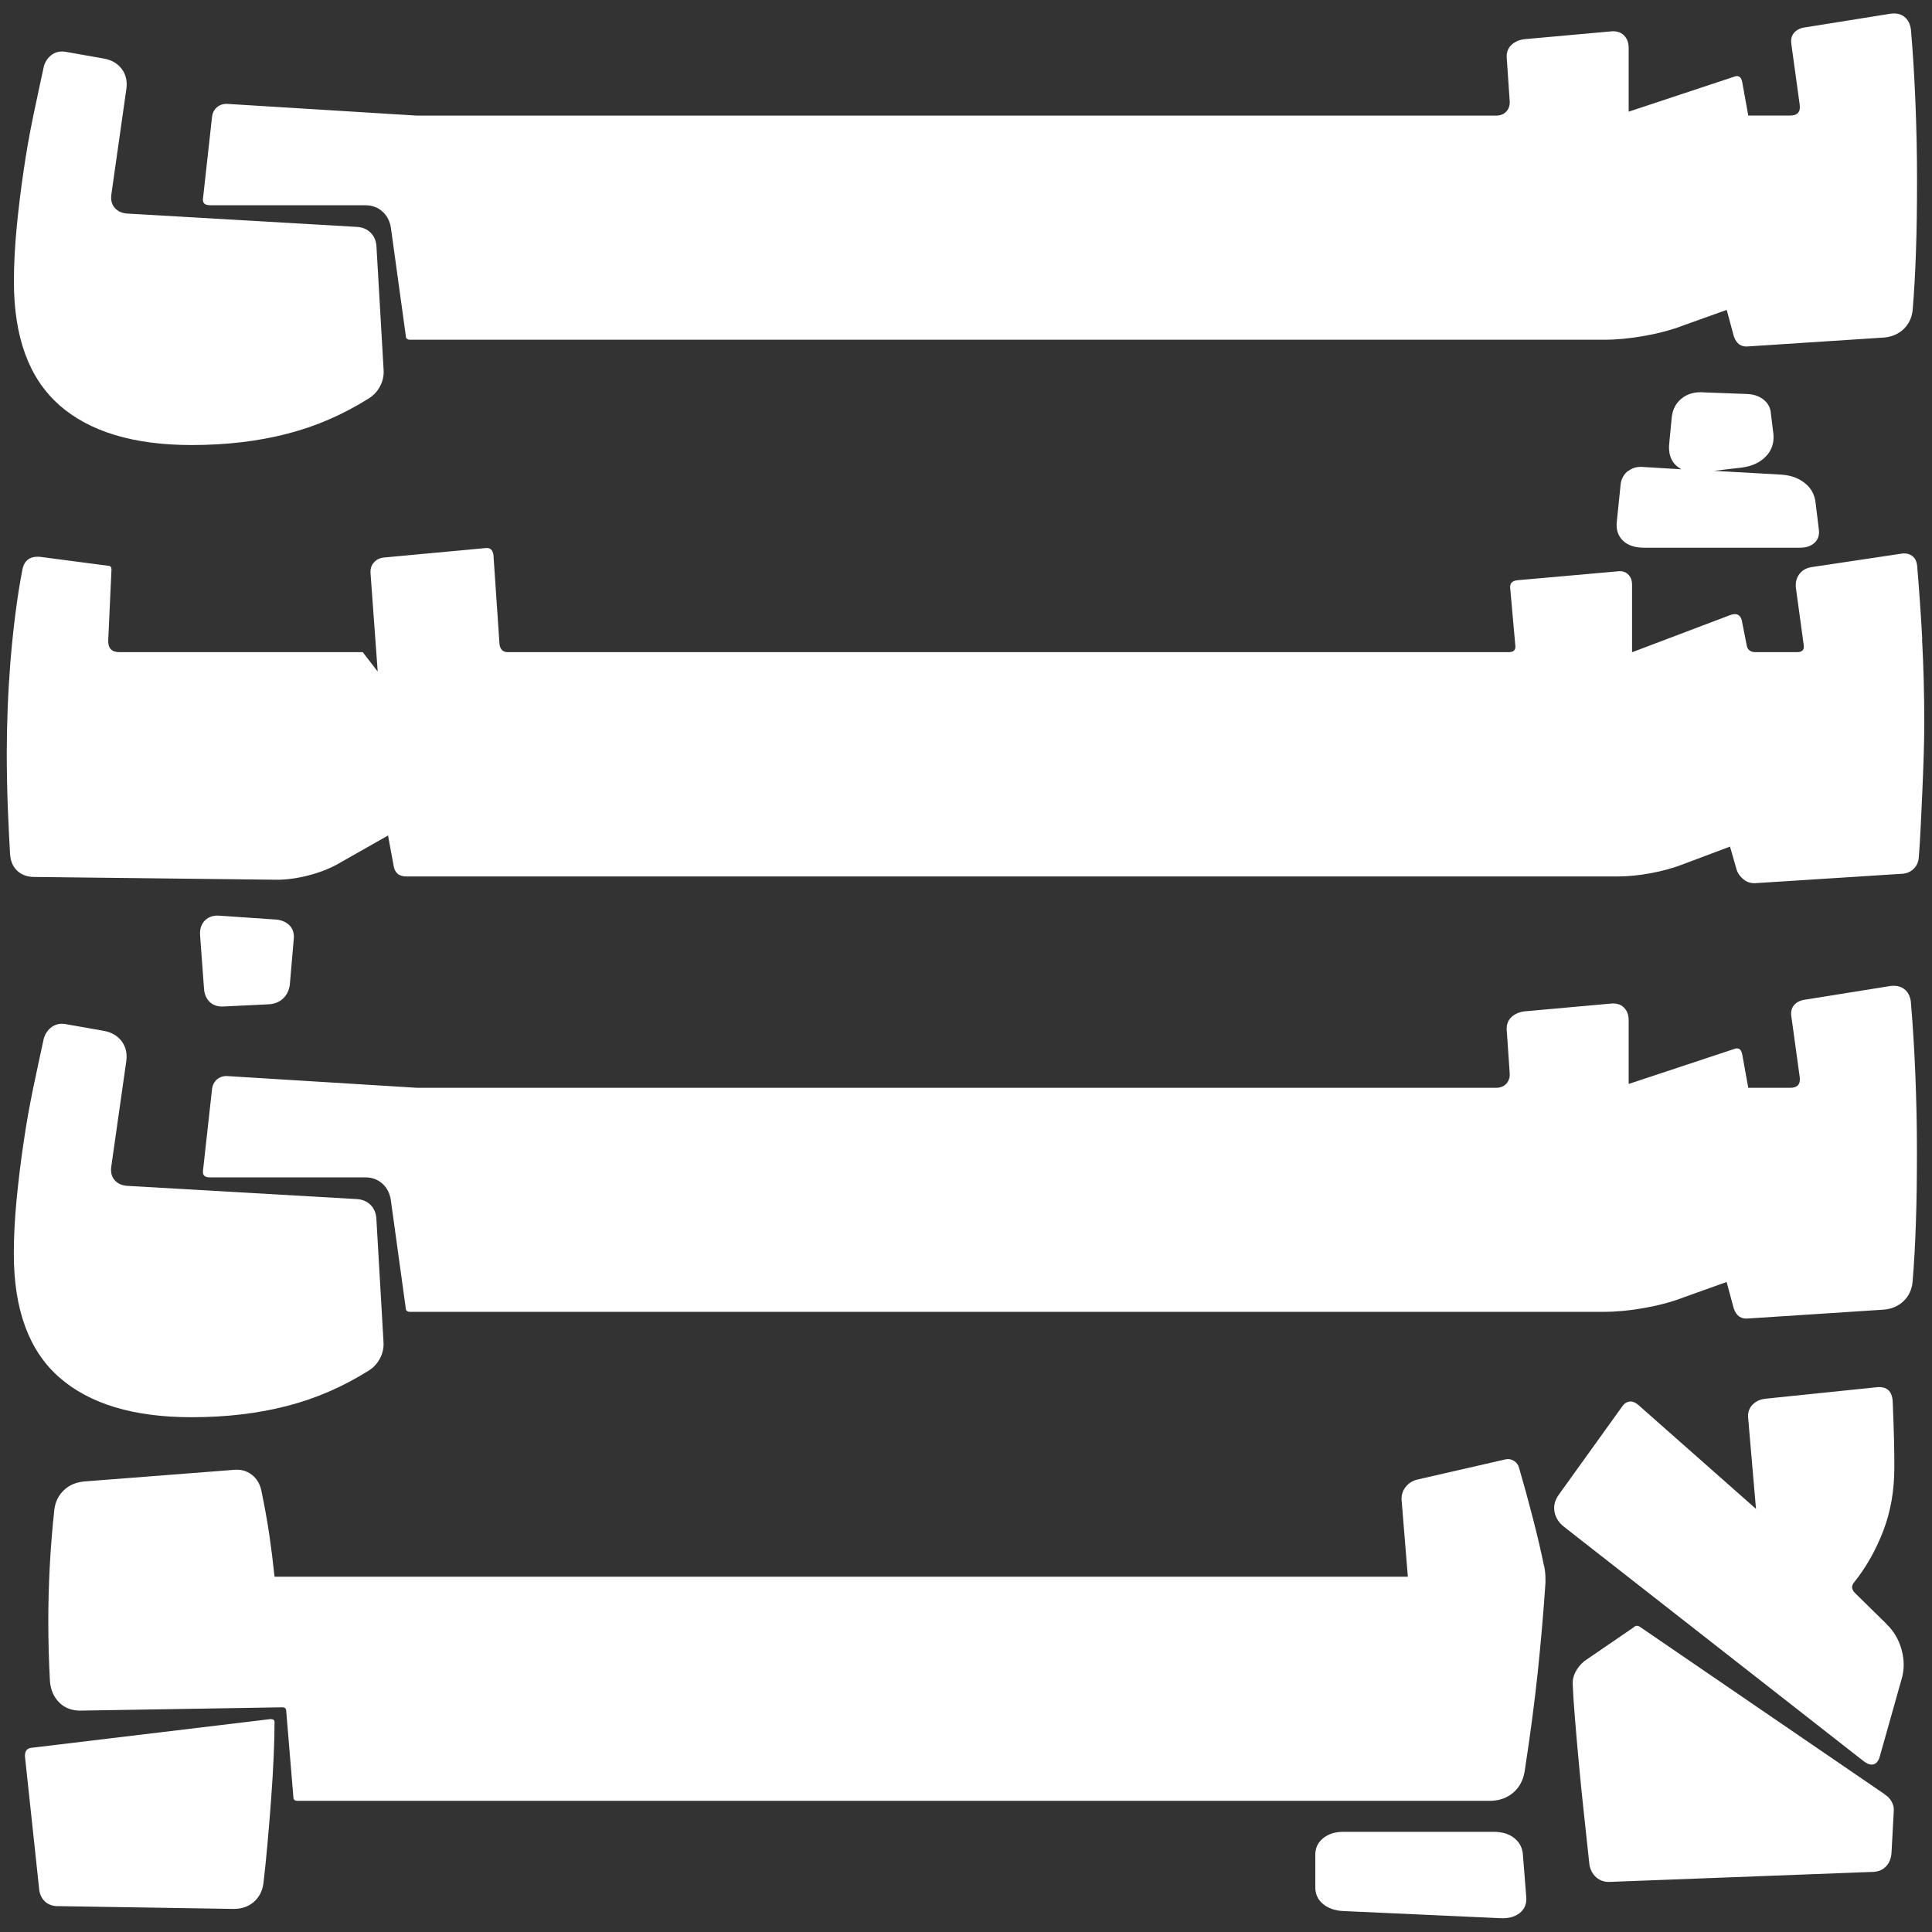
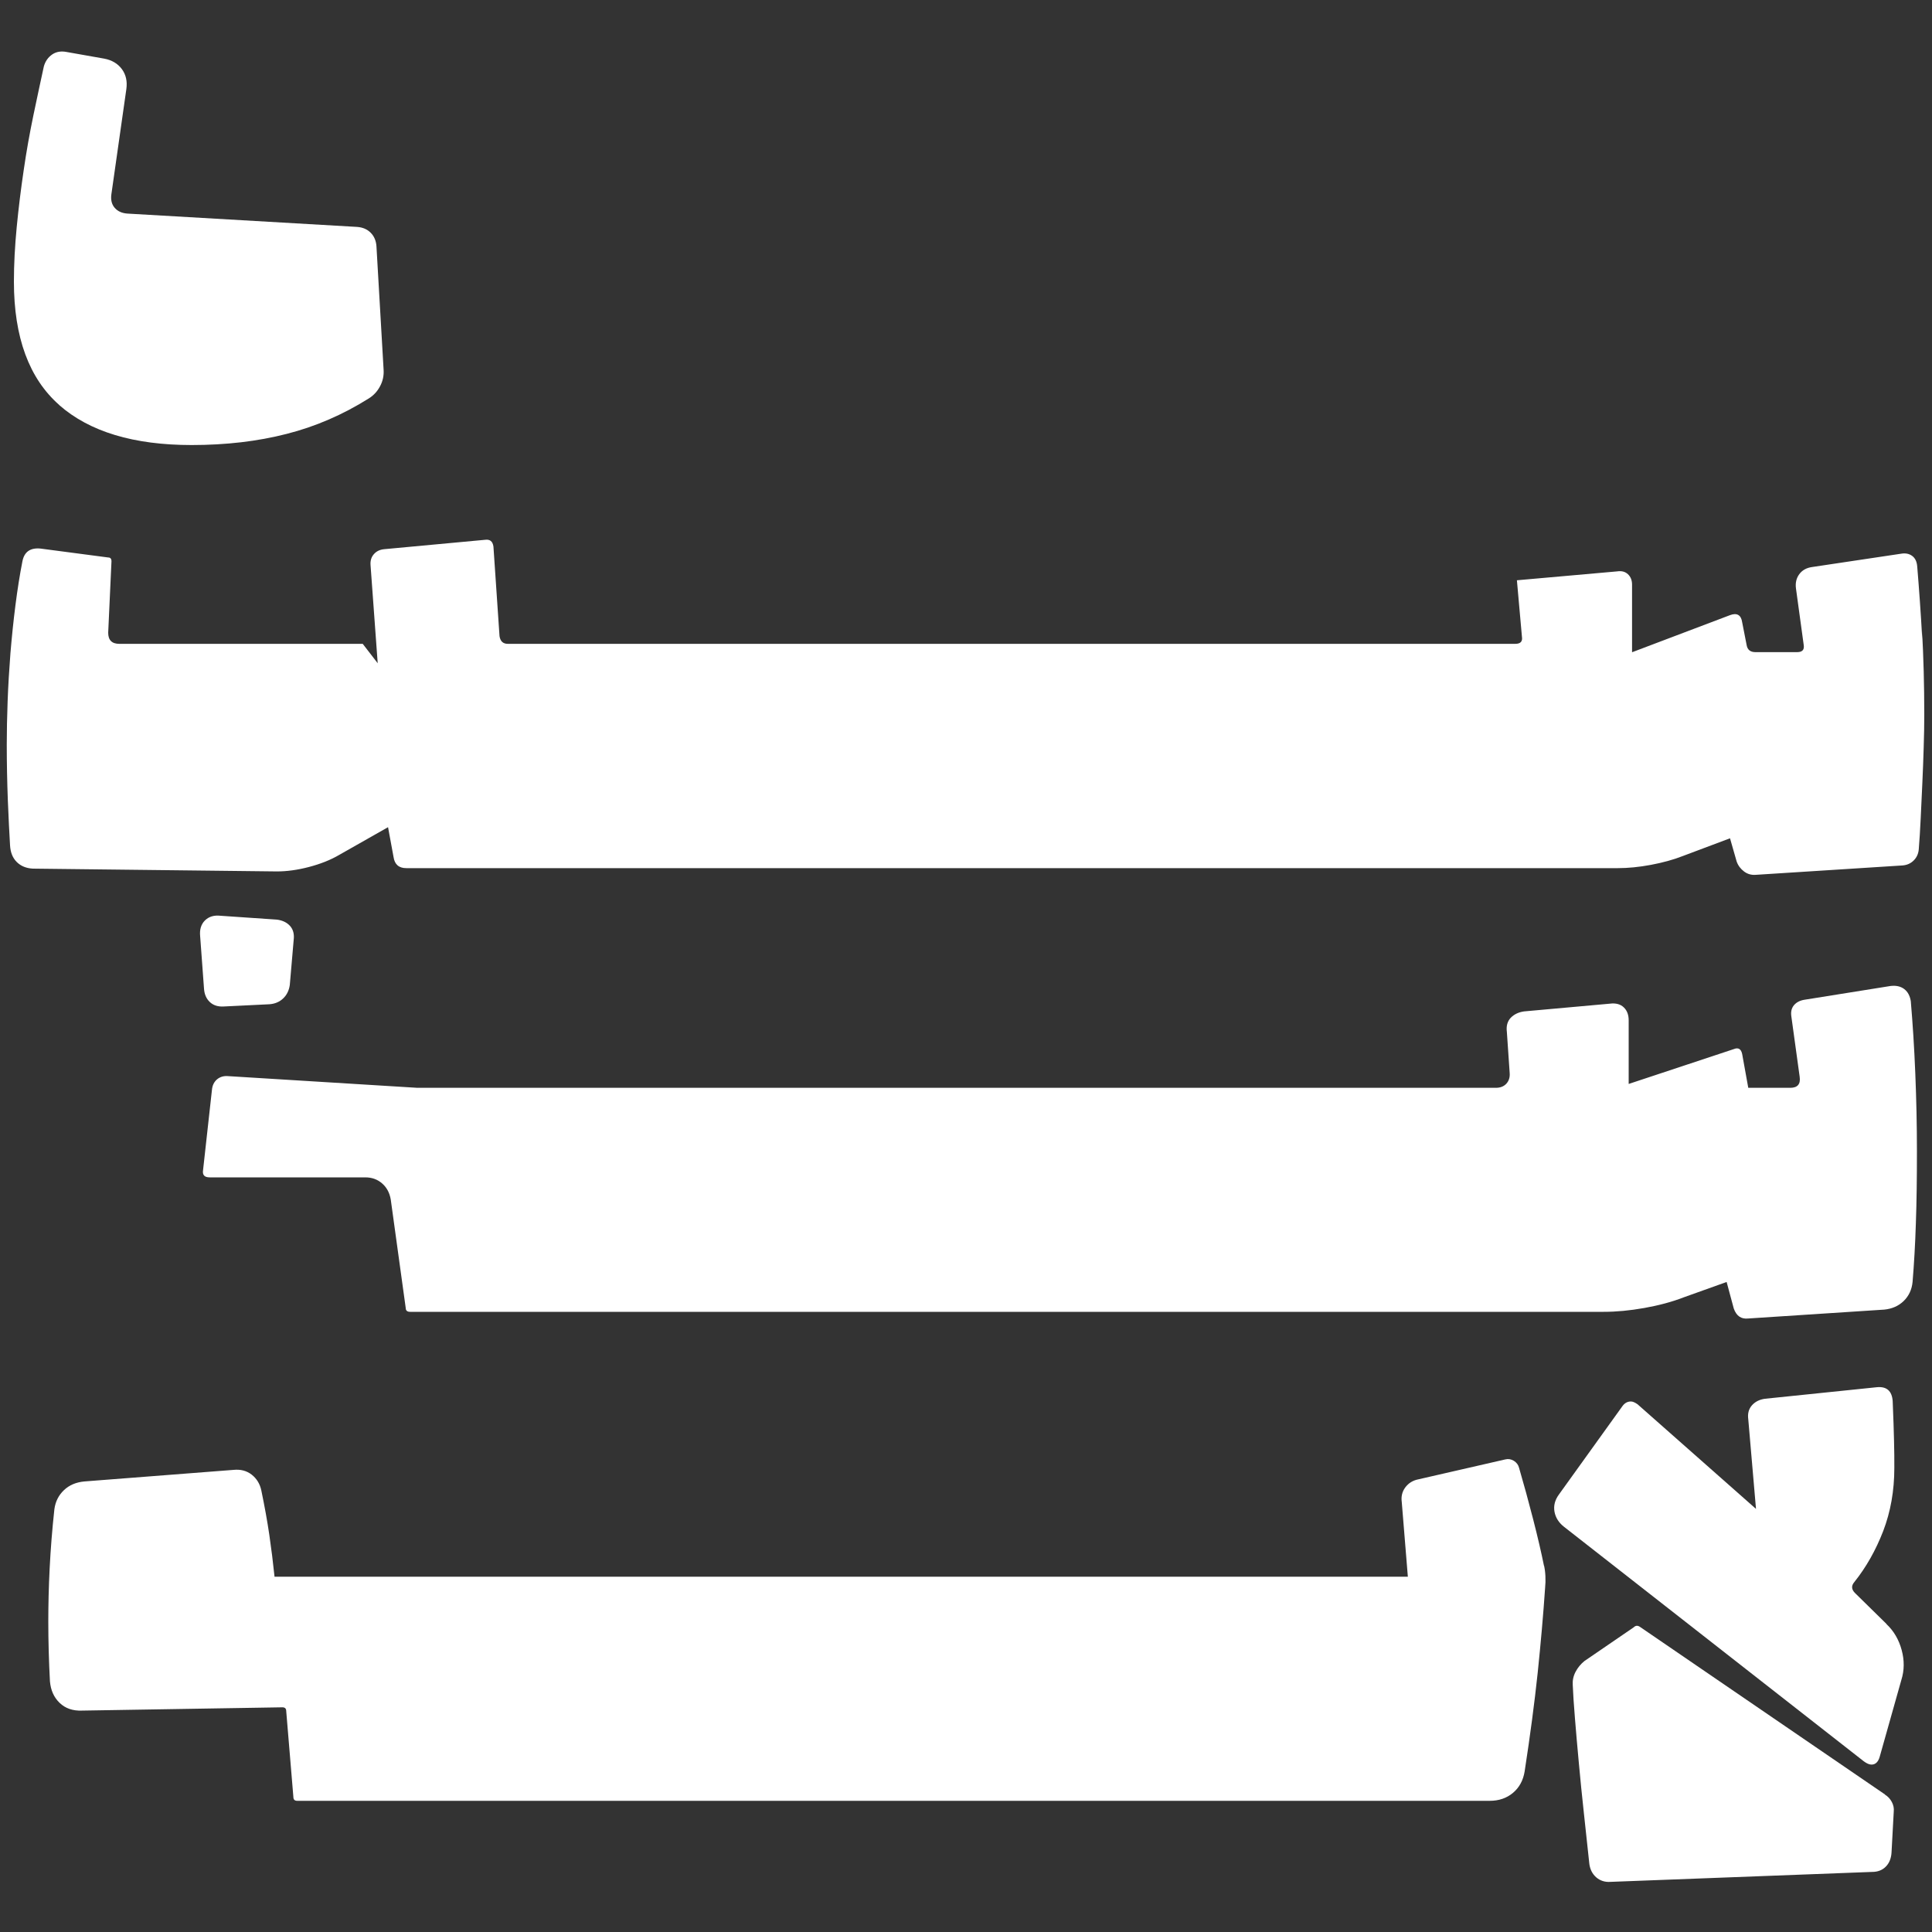
<svg xmlns="http://www.w3.org/2000/svg" id="Layer_1" data-name="Layer 1" viewBox="0 0 200 200">
  <rect x="0" y="0" width="200" height="200" fill="#333333" stroke="none" />
  <defs>
    <style>      .cls-1 {        fill: #fff;      }    </style>
  </defs>
  <path class="cls-1" d="M6.14,41.94c3.13,2.75,7.7,4.13,13.69,4.13,3.55,0,6.83-.38,9.83-1.15,3-.76,5.83-1.99,8.51-3.67,.5-.31,.89-.73,1.17-1.26,.29-.54,.41-1.11,.37-1.72l-.74-12.78c-.04-.57-.24-1.04-.6-1.4-.36-.36-.83-.56-1.4-.6l-23.78-1.38c-.57-.04-1.01-.24-1.32-.6-.31-.36-.42-.83-.34-1.4l1.55-10.89c.11-.8-.04-1.49-.46-2.06-.42-.57-1.03-.94-1.83-1.09l-3.9-.69c-.57-.11-1.07-.03-1.49,.26-.42,.29-.71,.7-.86,1.23-.34,1.57-.71,3.27-1.09,5.1-.38,1.83-.72,3.72-1,5.67-.29,1.95-.53,3.91-.72,5.87-.19,1.97-.29,3.85-.29,5.64,0,5.77,1.57,10.03,4.7,12.78Z" />
-   <path class="cls-1" d="M21.72,21.25h16.1c.69,0,1.27,.21,1.75,.63,.48,.42,.77,.97,.89,1.66l1.55,11.23c0,.27,.15,.4,.46,.4h.74s.04,0,.06,0h122.76c1.3,0,2.7-.13,4.21-.4,1.51-.27,2.85-.63,4.04-1.09l4.47-1.6,.74,2.75c.27,.76,.76,1.11,1.49,1.03l14.09-.92c.8-.08,1.47-.37,2.01-.89,.53-.52,.84-1.17,.92-1.98,.15-1.83,.27-3.86,.34-6.07,.08-2.21,.11-4.7,.11-7.45s-.06-5.37-.17-8.08c-.11-2.71-.27-5.18-.46-7.39-.08-.61-.31-1.06-.69-1.35-.38-.29-.86-.39-1.43-.31l-8.94,1.43c-.46,.08-.81,.27-1.06,.57-.25,.31-.33,.69-.26,1.15l.86,6.24c.11,.76-.21,1.15-.97,1.15h-4.35l-.63-3.49c-.11-.53-.4-.71-.86-.52l-10.89,3.61V4.98c0-.57-.17-1.02-.52-1.35-.34-.32-.82-.45-1.43-.37l-8.88,.8c-.57,.08-1.03,.3-1.38,.66-.34,.36-.48,.85-.4,1.46l.29,4.24c.04,.46-.08,.83-.34,1.12-.27,.29-.63,.43-1.09,.43H43.26s-.04,0-.06,0h0s-19.59-1.21-19.59-1.21c-.46-.04-.84,.08-1.15,.34-.31,.27-.48,.63-.52,1.09l-.92,8.31c-.08,.5,.15,.74,.69,.74Z" />
  <path class="cls-1" d="M21.72,103.73c.36,.34,.85,.5,1.46,.46l4.7-.23c.57-.04,1.05-.24,1.43-.6,.38-.36,.61-.83,.69-1.4l.4-4.64c.08-.61-.05-1.1-.37-1.46-.32-.36-.77-.58-1.35-.66l-5.84-.4c-.69-.08-1.23,.09-1.63,.49-.4,.4-.56,.95-.49,1.63l.4,5.44c.04,.57,.24,1.03,.6,1.37Z" />
-   <path class="cls-1" d="M168.56,48.73c-.44,.34-.71,.8-.79,1.38l-.4,3.9c-.09,.8,.12,1.45,.63,1.95,.51,.5,1.25,.74,2.22,.74h16.08c.66,0,1.18-.17,1.55-.52,.37-.34,.52-.82,.43-1.43l-.33-2.69c-.09-.84-.45-1.52-1.09-2.03-.64-.52-1.42-.81-2.35-.89l-7.08-.4,2.91-.34c1.06-.15,1.89-.54,2.48-1.17,.6-.63,.85-1.4,.76-2.32l-.26-2.12c-.04-.57-.29-1.04-.73-1.4-.44-.36-.99-.56-1.65-.6l-4.5-.17c-.93-.08-1.7,.12-2.32,.6-.62,.48-.97,1.14-1.06,1.98l-.26,2.69c-.13,1.26,.29,2.16,1.26,2.69l-3.84-.23c-.66-.08-1.21,.06-1.65,.4Z" />
-   <path class="cls-1" d="M198.99,66.15c-.15-2.71-.33-5.21-.52-7.51-.04-.5-.21-.86-.52-1.09-.31-.23-.69-.31-1.15-.23l-9.22,1.38c-.57,.08-1.01,.32-1.32,.74-.31,.42-.42,.92-.34,1.49l.8,5.84c.08,.5-.15,.74-.69,.74h-4.3c-.54,0-.84-.25-.92-.74l-.46-2.35c-.11-.76-.54-1.01-1.26-.74l-10.14,3.84v-6.99c0-.46-.14-.82-.43-1.09-.29-.27-.66-.36-1.12-.29l-10.37,.92c-.54,.08-.76,.36-.69,.86l.52,5.84c.08,.5-.15,.74-.69,.74H52.57c-.5,0-.78-.27-.86-.8l-.63-9.28c-.08-.53-.36-.76-.86-.69l-10.43,.97c-.46,.04-.82,.21-1.09,.52-.27,.31-.38,.69-.34,1.15l.74,10.14-1.55-2.01H12.35c-.76,0-1.15-.38-1.15-1.15l.34-7.39c0-.27-.11-.4-.34-.4l-6.99-.92c-1.07-.11-1.7,.33-1.89,1.32-.27,1.37-.51,2.88-.72,4.53-.21,1.64-.38,3.3-.52,4.98-.13,1.68-.23,3.33-.29,4.96-.06,1.62-.09,3.12-.09,4.5,0,1.95,.04,3.86,.11,5.73,.08,1.87,.15,3.44,.23,4.7,.04,.73,.27,1.3,.69,1.72,.42,.42,.97,.65,1.66,.69l25.27,.29c1.03,0,2.14-.15,3.32-.46,1.18-.31,2.23-.72,3.15-1.26l5.04-2.86,.57,3.09c.11,.76,.55,1.15,1.32,1.15h13.12s.04,0,.06,0h112.22c1.07,0,2.21-.11,3.44-.34,1.22-.23,2.33-.53,3.32-.92l4.87-1.83,.69,2.41c.15,.42,.41,.76,.77,1.03,.36,.27,.77,.38,1.23,.34l15.18-.97c.46-.04,.84-.21,1.15-.52,.31-.31,.48-.69,.52-1.15,.08-.95,.14-2.02,.2-3.21,.06-1.18,.11-2.4,.17-3.64,.06-1.24,.1-2.47,.14-3.7,.04-1.22,.06-2.35,.06-3.38,0-3.09-.08-6-.23-8.71Z" />
-   <path class="cls-1" d="M13.07,109.87c.11-.8-.04-1.49-.46-2.06-.42-.57-1.03-.94-1.83-1.09l-3.9-.69c-.57-.11-1.07-.03-1.49,.26-.42,.29-.71,.7-.86,1.23-.34,1.57-.71,3.27-1.09,5.1-.38,1.83-.72,3.72-1,5.67-.29,1.95-.53,3.91-.72,5.87-.19,1.97-.29,3.85-.29,5.64,0,5.77,1.57,10.03,4.7,12.78,3.13,2.75,7.7,4.13,13.69,4.13,3.55,0,6.83-.38,9.83-1.15,3-.76,5.83-1.99,8.51-3.67,.5-.31,.89-.73,1.17-1.26,.29-.54,.41-1.11,.37-1.72l-.74-12.78c-.04-.57-.24-1.04-.6-1.4-.36-.36-.83-.56-1.4-.6l-23.78-1.37c-.57-.04-1.01-.24-1.32-.6-.31-.36-.42-.83-.34-1.4l1.55-10.89Z" />
+   <path class="cls-1" d="M198.99,66.15c-.15-2.71-.33-5.21-.52-7.51-.04-.5-.21-.86-.52-1.09-.31-.23-.69-.31-1.15-.23l-9.22,1.38c-.57,.08-1.01,.32-1.32,.74-.31,.42-.42,.92-.34,1.49l.8,5.84c.08,.5-.15,.74-.69,.74h-4.3c-.54,0-.84-.25-.92-.74l-.46-2.35c-.11-.76-.54-1.01-1.26-.74l-10.14,3.84v-6.99c0-.46-.14-.82-.43-1.09-.29-.27-.66-.36-1.12-.29l-10.37,.92l.52,5.84c.08,.5-.15,.74-.69,.74H52.57c-.5,0-.78-.27-.86-.8l-.63-9.28c-.08-.53-.36-.76-.86-.69l-10.43,.97c-.46,.04-.82,.21-1.09,.52-.27,.31-.38,.69-.34,1.15l.74,10.14-1.55-2.01H12.35c-.76,0-1.15-.38-1.15-1.15l.34-7.39c0-.27-.11-.4-.34-.4l-6.99-.92c-1.07-.11-1.7,.33-1.89,1.32-.27,1.37-.51,2.88-.72,4.53-.21,1.64-.38,3.3-.52,4.98-.13,1.68-.23,3.33-.29,4.96-.06,1.62-.09,3.12-.09,4.5,0,1.95,.04,3.86,.11,5.73,.08,1.87,.15,3.44,.23,4.7,.04,.73,.27,1.3,.69,1.72,.42,.42,.97,.65,1.66,.69l25.27,.29c1.03,0,2.14-.15,3.32-.46,1.18-.31,2.23-.72,3.15-1.26l5.04-2.86,.57,3.09c.11,.76,.55,1.15,1.32,1.15h13.12s.04,0,.06,0h112.22c1.07,0,2.21-.11,3.44-.34,1.22-.23,2.33-.53,3.32-.92l4.87-1.83,.69,2.41c.15,.42,.41,.76,.77,1.03,.36,.27,.77,.38,1.23,.34l15.18-.97c.46-.04,.84-.21,1.15-.52,.31-.31,.48-.69,.52-1.15,.08-.95,.14-2.02,.2-3.21,.06-1.18,.11-2.4,.17-3.64,.06-1.24,.1-2.47,.14-3.7,.04-1.22,.06-2.35,.06-3.38,0-3.09-.08-6-.23-8.71Z" />
  <path class="cls-1" d="M197.82,103.74c-.08-.61-.31-1.06-.69-1.35-.38-.29-.86-.39-1.43-.32l-8.94,1.43c-.46,.08-.81,.27-1.06,.57-.25,.31-.33,.69-.26,1.15l.86,6.24c.11,.76-.21,1.15-.97,1.15h-4.35l-.63-3.49c-.11-.53-.4-.71-.86-.52l-10.89,3.61v-6.59c0-.57-.17-1.02-.52-1.35-.34-.32-.82-.45-1.43-.37l-8.88,.8c-.57,.08-1.03,.3-1.38,.66-.34,.36-.48,.85-.4,1.46l.29,4.24c.04,.46-.08,.83-.34,1.12-.27,.29-.63,.43-1.09,.43H43.26s-.04,0-.06,0h0s-19.59-1.21-19.59-1.21c-.46-.04-.84,.08-1.15,.34-.31,.27-.48,.63-.52,1.09l-.92,8.31c-.08,.5,.15,.74,.69,.74h16.1c.69,0,1.27,.21,1.75,.63,.48,.42,.77,.97,.89,1.66l1.55,11.23c0,.27,.15,.4,.46,.4h.74s.04,0,.06,0h122.76c1.3,0,2.7-.13,4.21-.4,1.51-.27,2.85-.63,4.04-1.09l4.47-1.6,.74,2.75c.27,.76,.76,1.11,1.49,1.03l14.09-.92c.8-.08,1.47-.37,2.01-.89,.53-.52,.84-1.17,.92-1.98,.15-1.83,.27-3.86,.34-6.07,.08-2.21,.11-4.7,.11-7.45s-.06-5.37-.17-8.08c-.11-2.71-.27-5.17-.46-7.39Z" />
-   <path class="cls-1" d="M28.08,177.95l-24.81,2.98c-.46,.04-.69,.32-.69,.86l1.49,13.92c.08,.46,.27,.83,.57,1.12,.31,.29,.69,.45,1.15,.49l18.39,.29c.84,0,1.54-.24,2.09-.72,.55-.48,.89-1.12,1-1.92,.15-1.3,.3-2.7,.43-4.21,.13-1.51,.26-3.03,.37-4.55,.11-1.53,.2-2.98,.26-4.35s.09-2.56,.09-3.55c0-.23-.11-.34-.34-.34Z" />
-   <path class="cls-1" d="M157.65,191.98c-.05-.69-.34-1.25-.88-1.69-.54-.44-1.26-.66-2.15-.66h-15.57c-.85,0-1.54,.22-2.08,.66-.54,.44-.81,1-.81,1.69v3.38c0,.73,.27,1.31,.81,1.75,.54,.44,1.23,.68,2.08,.72l16.27,.74c.85,.04,1.51-.14,2.01-.54,.49-.4,.72-.95,.67-1.63l-.35-4.41Z" />
  <path class="cls-1" d="M159.83,162.08c-.27-1.34-.64-2.94-1.12-4.81-.48-1.87-.97-3.65-1.46-5.33-.08-.31-.26-.54-.54-.72-.29-.17-.58-.22-.89-.14l-8.99,2.06c-.57,.11-1.02,.39-1.35,.83-.33,.44-.45,.95-.37,1.52l.63,7.73H28.42c-.15-1.45-.33-2.89-.54-4.33-.21-1.43-.49-2.97-.83-4.61-.15-.69-.49-1.23-1-1.63-.52-.4-1.14-.56-1.86-.49l-15.47,1.2c-.84,.08-1.54,.37-2.09,.89-.55,.52-.89,1.17-1,1.98-.23,2.1-.39,4.14-.49,6.13-.1,1.99-.14,3.82-.14,5.5,0,2.06,.06,4.13,.17,6.19,.08,.92,.41,1.66,1,2.23,.59,.57,1.37,.84,2.32,.8l20.74-.34c.27,0,.4,.13,.4,.4l.74,8.88c0,.27,.13,.4,.4,.4h123.45c.95,0,1.76-.28,2.41-.83,.65-.55,1.05-1.29,1.2-2.21,.57-3.7,1.02-7.1,1.35-10.2,.32-3.09,.58-6.03,.77-8.82,.04-.38,.05-.78,.03-1.2-.02-.42-.07-.78-.14-1.09Z" />
  <path class="cls-1" d="M195.13,185.76l-25.38-17.36c-.23-.15-.44-.13-.63,.06l-5.1,3.49c-.38,.31-.69,.68-.92,1.12-.23,.44-.32,.89-.29,1.35,.04,.92,.11,2.08,.23,3.49,.11,1.41,.25,2.94,.4,4.58,.15,1.64,.32,3.37,.52,5.18,.19,1.81,.38,3.58,.57,5.3,.08,.57,.32,1.03,.72,1.38,.4,.34,.89,.5,1.46,.46l27.1-1.03c.57,0,1.04-.18,1.4-.54,.36-.36,.56-.85,.6-1.46l.23-4.24c.04-.34-.03-.68-.2-1-.17-.32-.41-.58-.72-.77Z" />
  <path class="cls-1" d="M195.3,168.12l-3.27-3.21c-.38-.38-.4-.76-.06-1.15,1.22-1.53,2.21-3.28,2.98-5.27,.76-1.99,1.15-4.16,1.15-6.53,0-.84,0-1.77-.03-2.78-.02-1.01-.07-2.4-.14-4.15-.08-1.03-.61-1.51-1.6-1.43l-11.63,1.2c-.57,.08-1.02,.31-1.35,.69-.33,.38-.45,.86-.37,1.43l.8,9.28-12.26-10.83c-.27-.19-.5-.29-.69-.29-.34,0-.63,.15-.86,.46l-6.59,9.17c-.42,.57-.57,1.17-.46,1.78,.11,.61,.44,1.13,.97,1.55l31.05,24.29c.31,.23,.57,.34,.8,.34,.42,0,.71-.29,.86-.86l2.23-7.91c.31-.99,.32-2.02,.03-3.09-.29-1.07-.81-1.97-1.58-2.69Z" />
</svg>